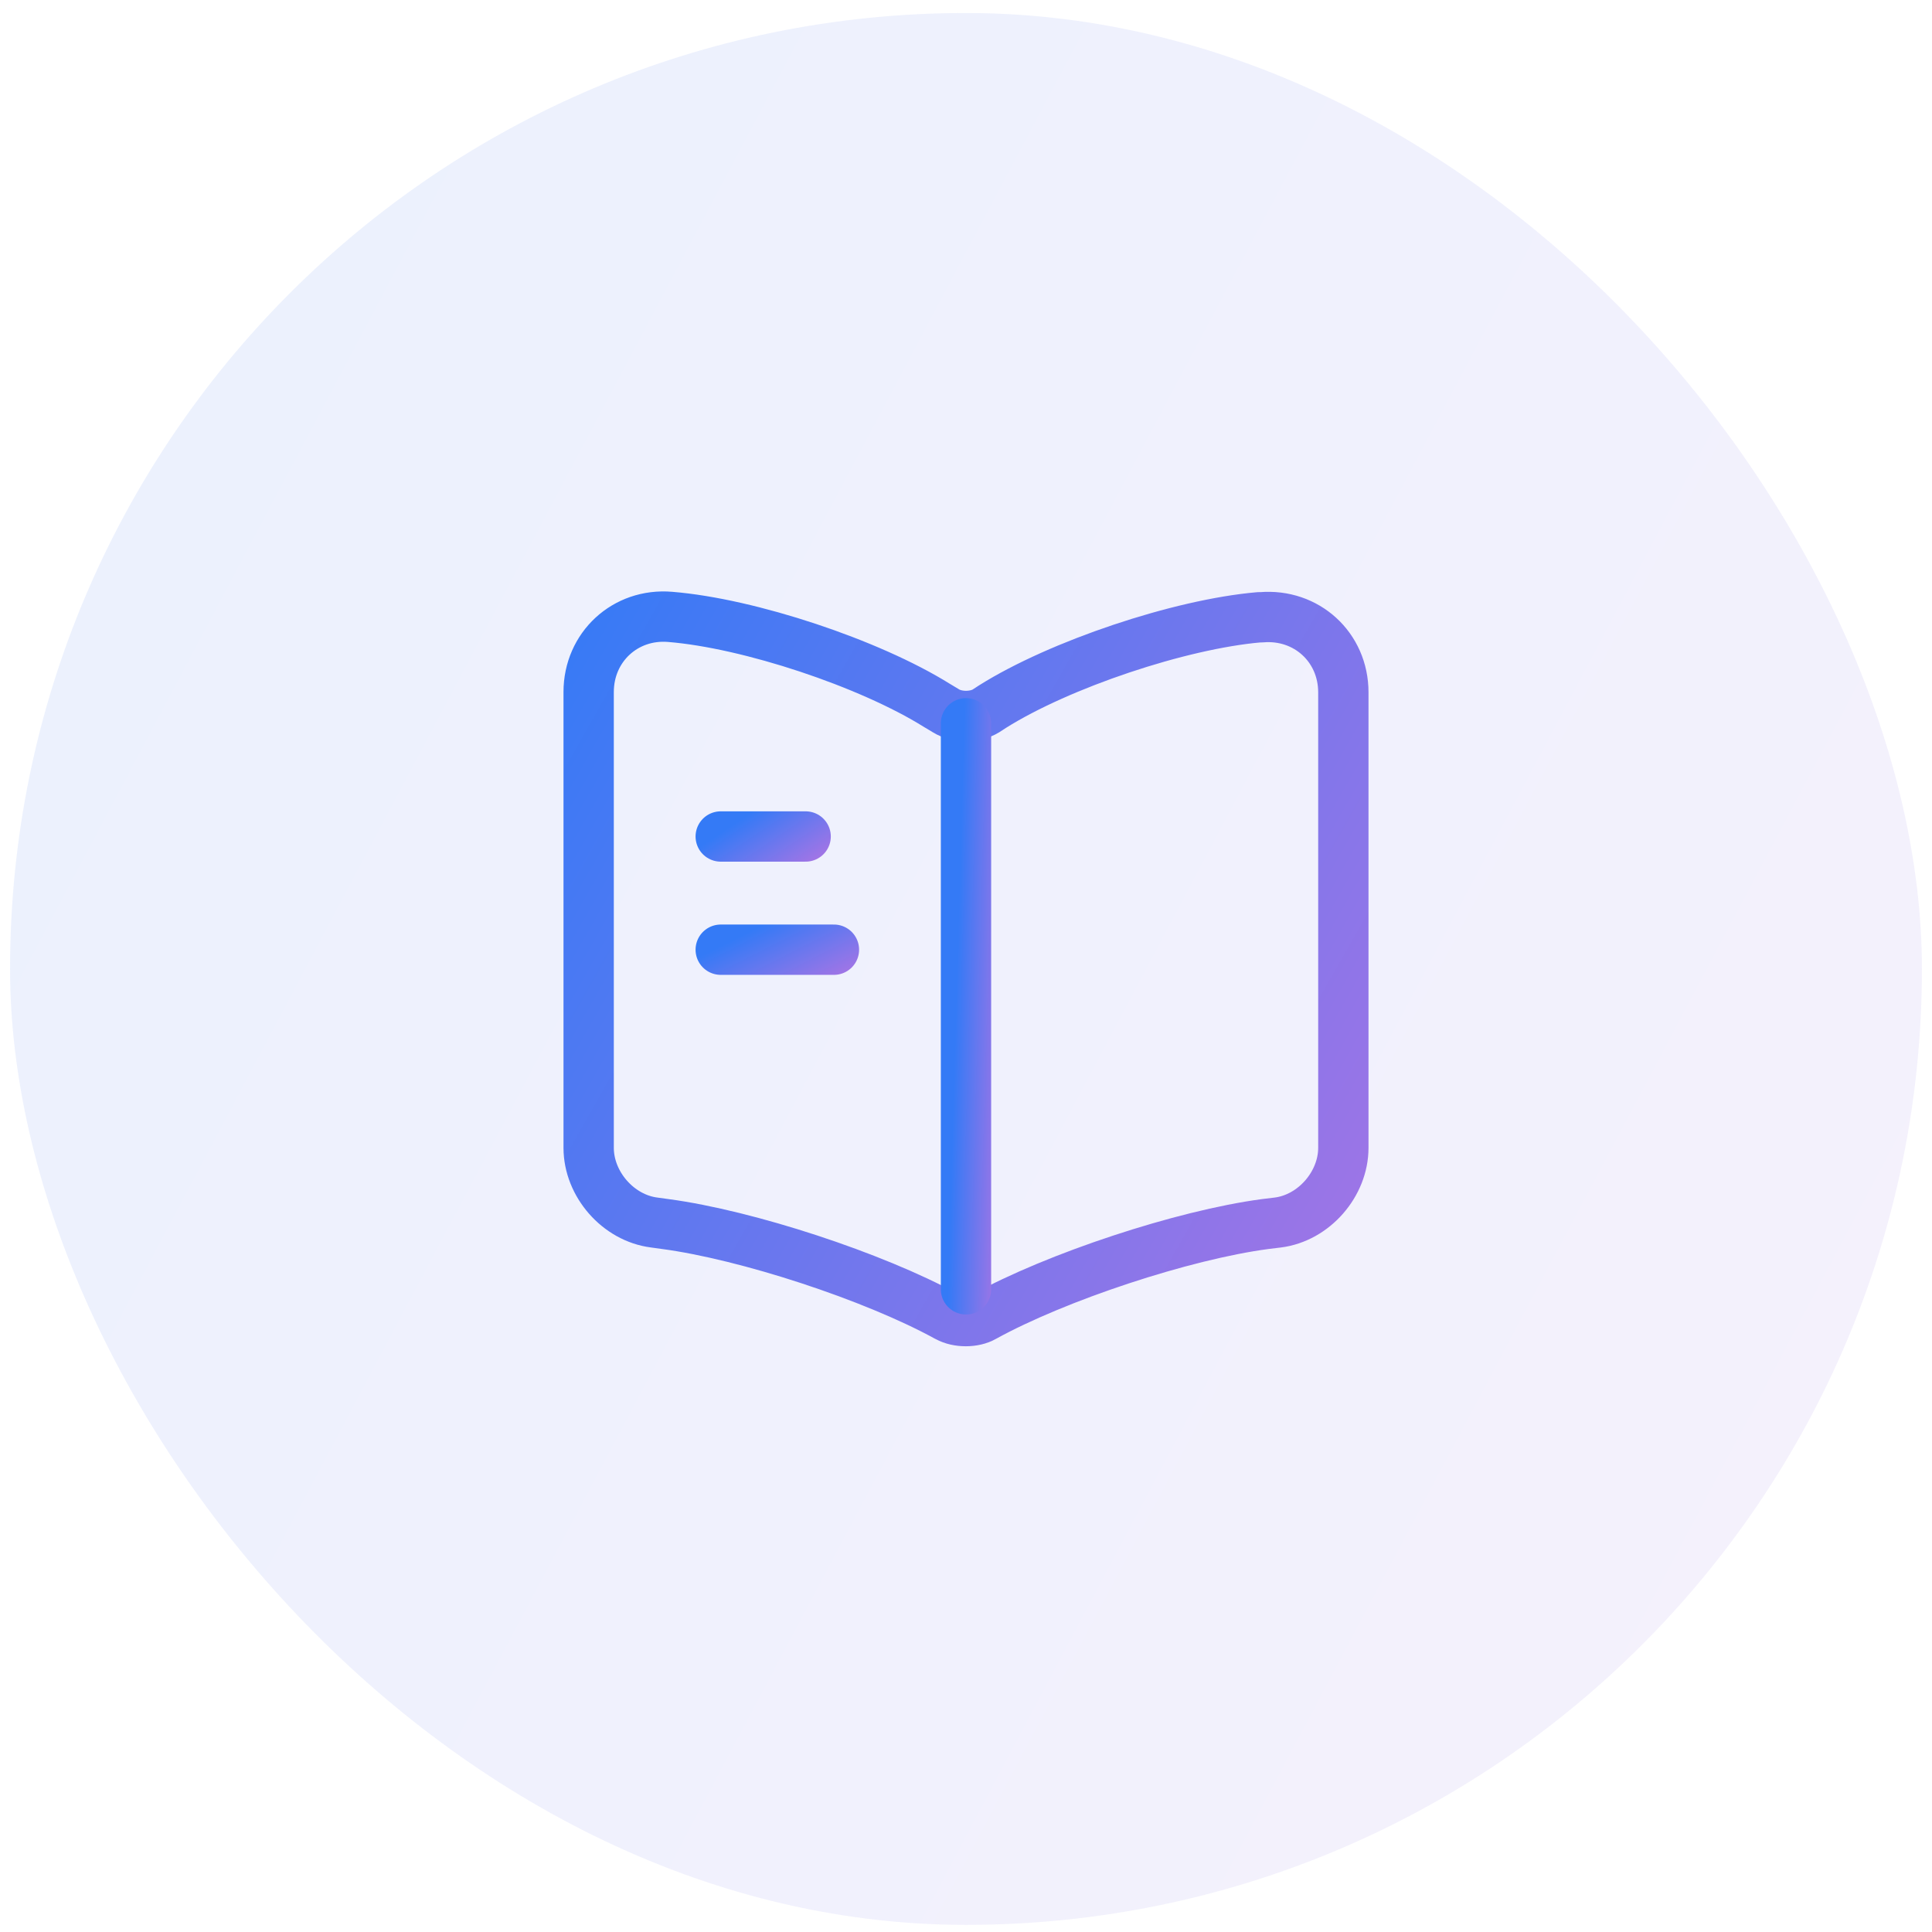
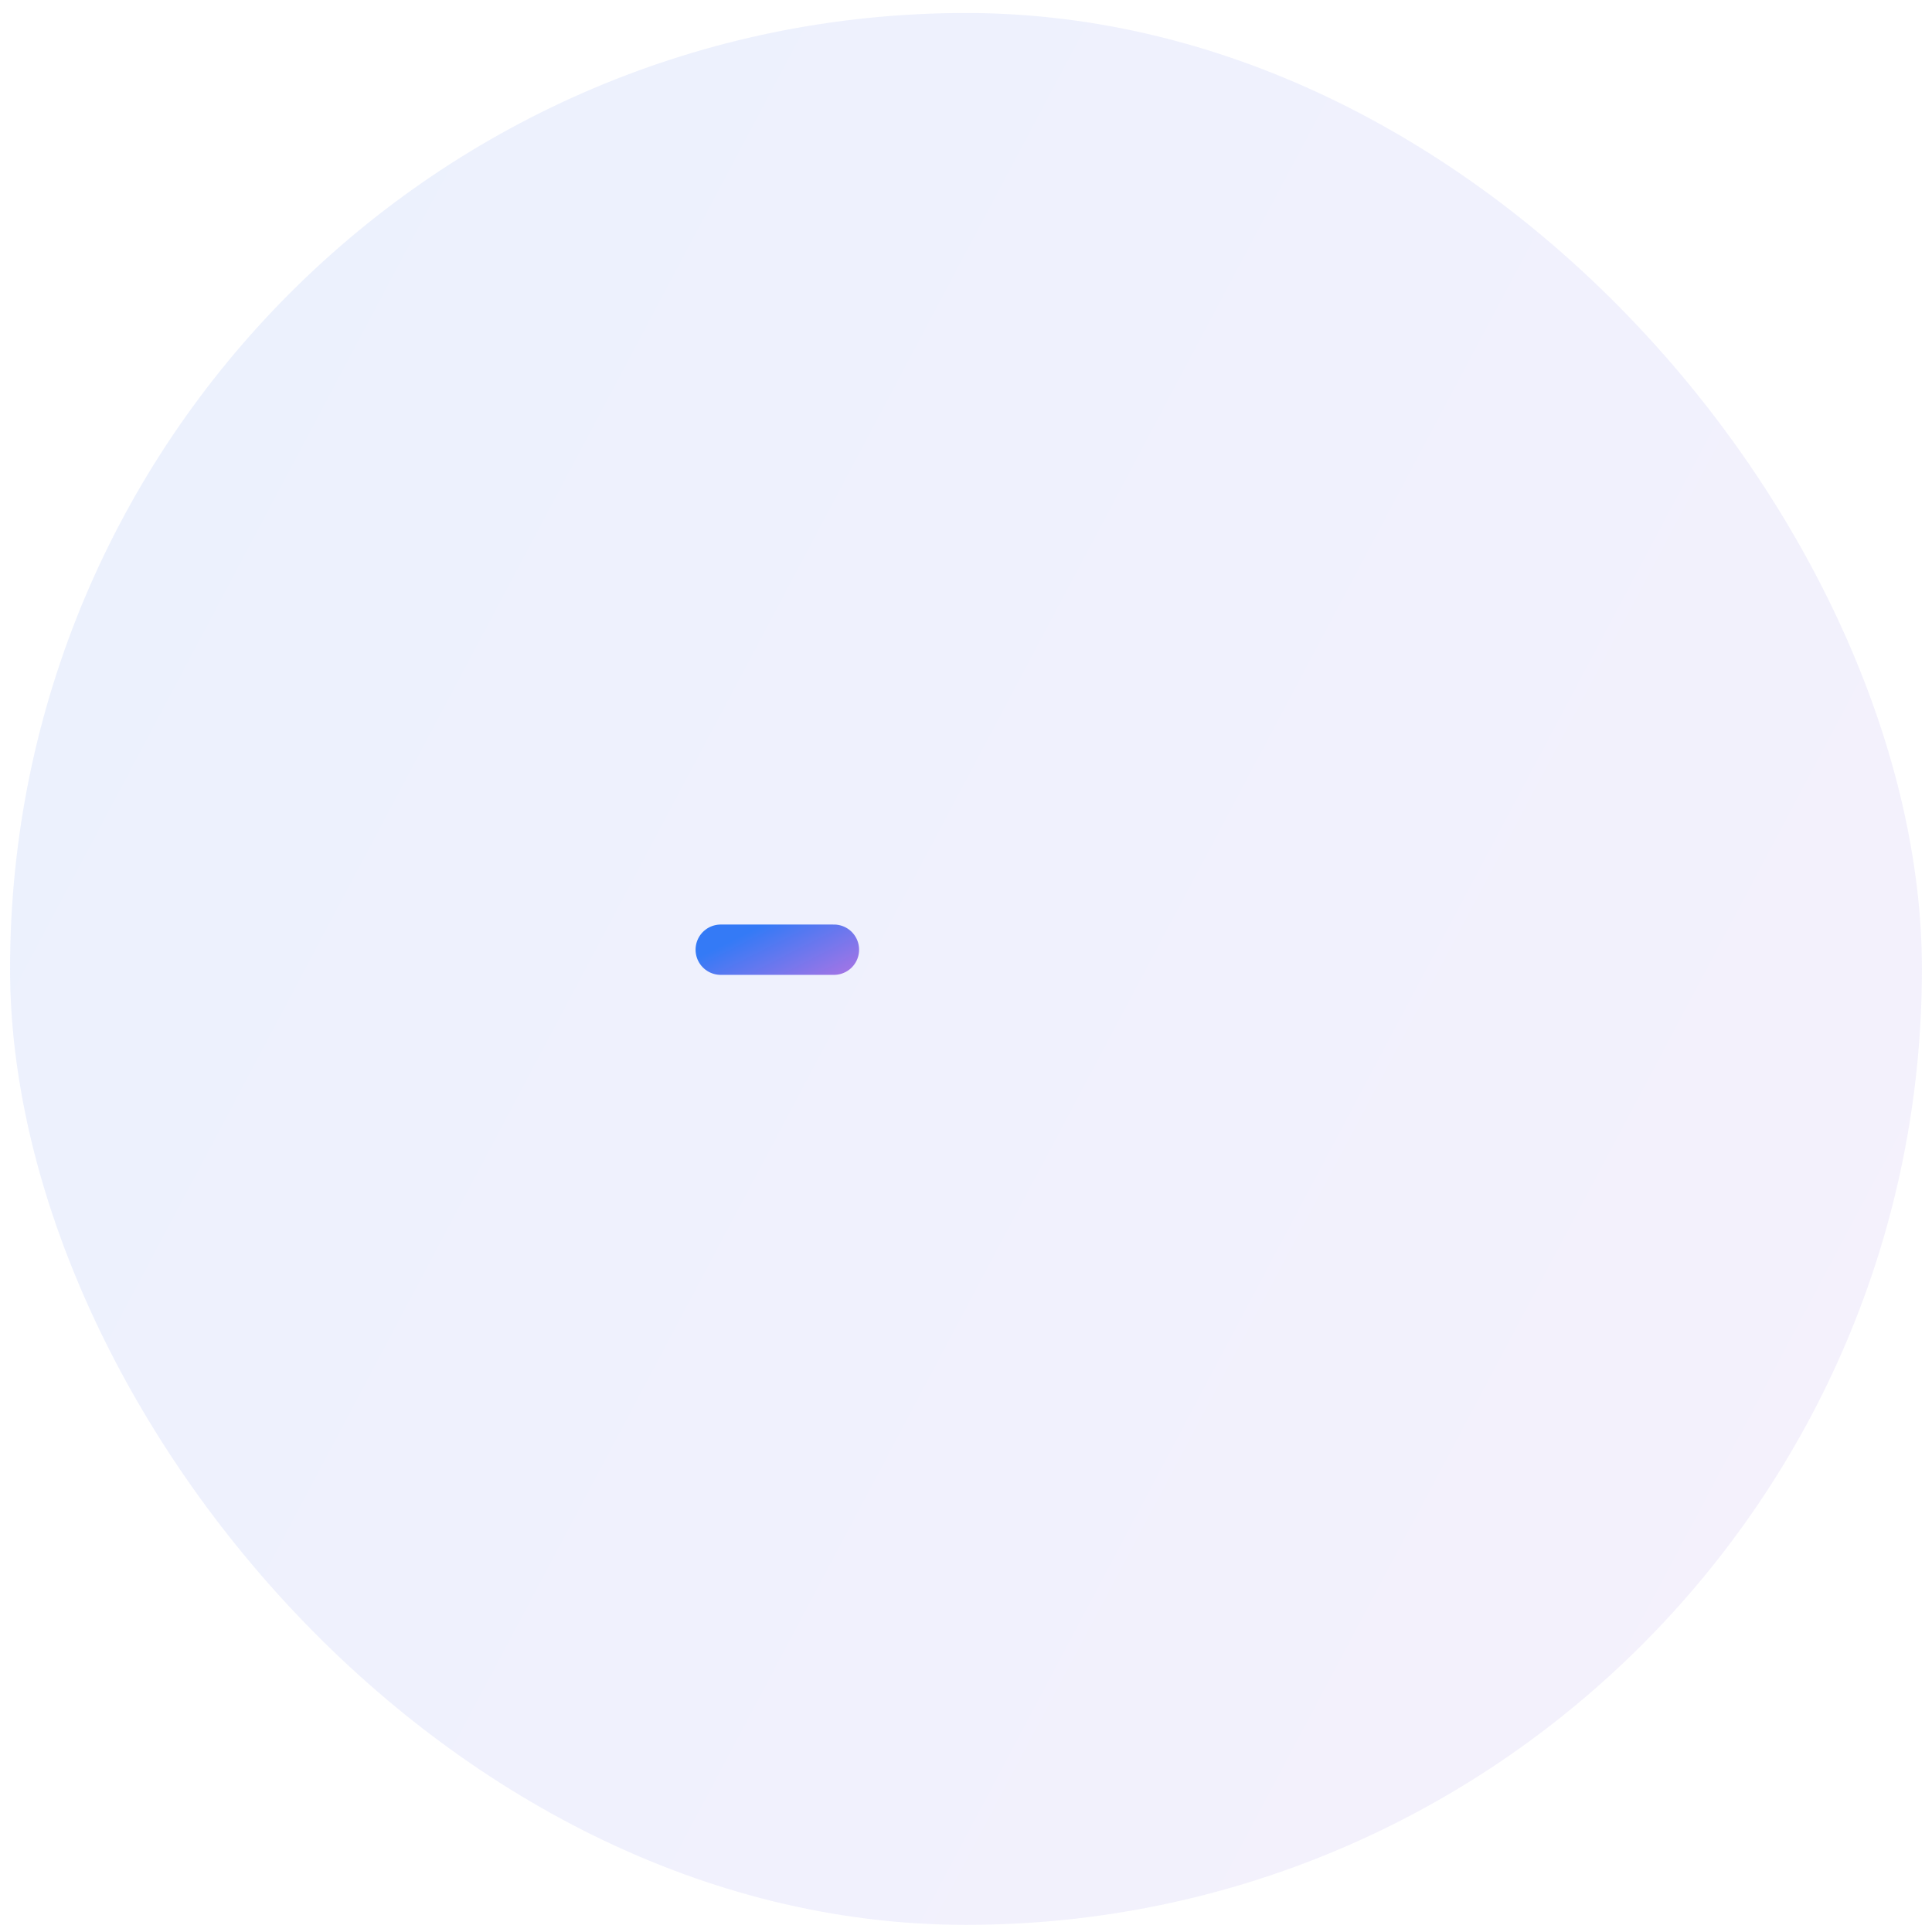
<svg xmlns="http://www.w3.org/2000/svg" width="64" height="64" fill="none">
  <rect width="63.333" height="63.333" x=".333" y=".431" fill="url(#a)" fill-opacity=".1" rx="31.667" />
-   <path stroke="url(#b)" stroke-linecap="round" stroke-linejoin="round" stroke-width="1.667" d="M44.5 38.023V22.935c0-1.5-1.225-2.612-2.712-2.487h-.075c-2.626.225-6.613 1.562-8.838 2.962l-.212.138c-.363.225-.963.225-1.325 0l-.313-.188c-2.225-1.387-6.2-2.712-8.825-2.925-1.488-.125-2.7 1-2.7 2.488v15.1c0 1.2.975 2.325 2.175 2.475l.363.05c2.712.362 6.9 1.737 9.3 3.05l.05.025c.337.187.875.187 1.2 0 2.4-1.325 6.6-2.713 9.325-3.075l.412-.05c1.2-.15 2.175-1.275 2.175-2.475Z" />
-   <path stroke="url(#c)" stroke-linecap="round" stroke-linejoin="round" stroke-width="1.667" d="M32 23.96v18.75" />
-   <path stroke="url(#d)" stroke-linecap="round" stroke-linejoin="round" stroke-width="1.667" d="M26.688 27.71h-2.813" />
  <path stroke="url(#e)" stroke-linecap="round" stroke-linejoin="round" stroke-width="1.667" d="M27.625 31.46h-3.75" />
  <defs>
    <linearGradient id="a" x1="-7.717" x2="79.232" y1="7.945" y2="54.103" gradientUnits="userSpaceOnUse">
      <stop stop-color="#347AF6" />
      <stop offset="1" stop-color="#AC74E4" />
    </linearGradient>
    <linearGradient id="b" x1="16.322" x2="49.566" y1="23.195" y2="42.1" gradientUnits="userSpaceOnUse">
      <stop stop-color="#347AF6" />
      <stop offset="1" stop-color="#AC74E4" />
    </linearGradient>
    <linearGradient id="c" x1="31.873" x2="33.631" y1="26.185" y2="26.235" gradientUnits="userSpaceOnUse">
      <stop stop-color="#347AF6" />
      <stop offset="1" stop-color="#AC74E4" />
    </linearGradient>
    <linearGradient id="d" x1="23.517" x2="25.05" y1="27.829" y2="30.117" gradientUnits="userSpaceOnUse">
      <stop stop-color="#347AF6" />
      <stop offset="1" stop-color="#AC74E4" />
    </linearGradient>
    <linearGradient id="e" x1="23.398" x2="24.728" y1="31.579" y2="34.226" gradientUnits="userSpaceOnUse">
      <stop stop-color="#347AF6" />
      <stop offset="1" stop-color="#AC74E4" />
    </linearGradient>
  </defs>
</svg>